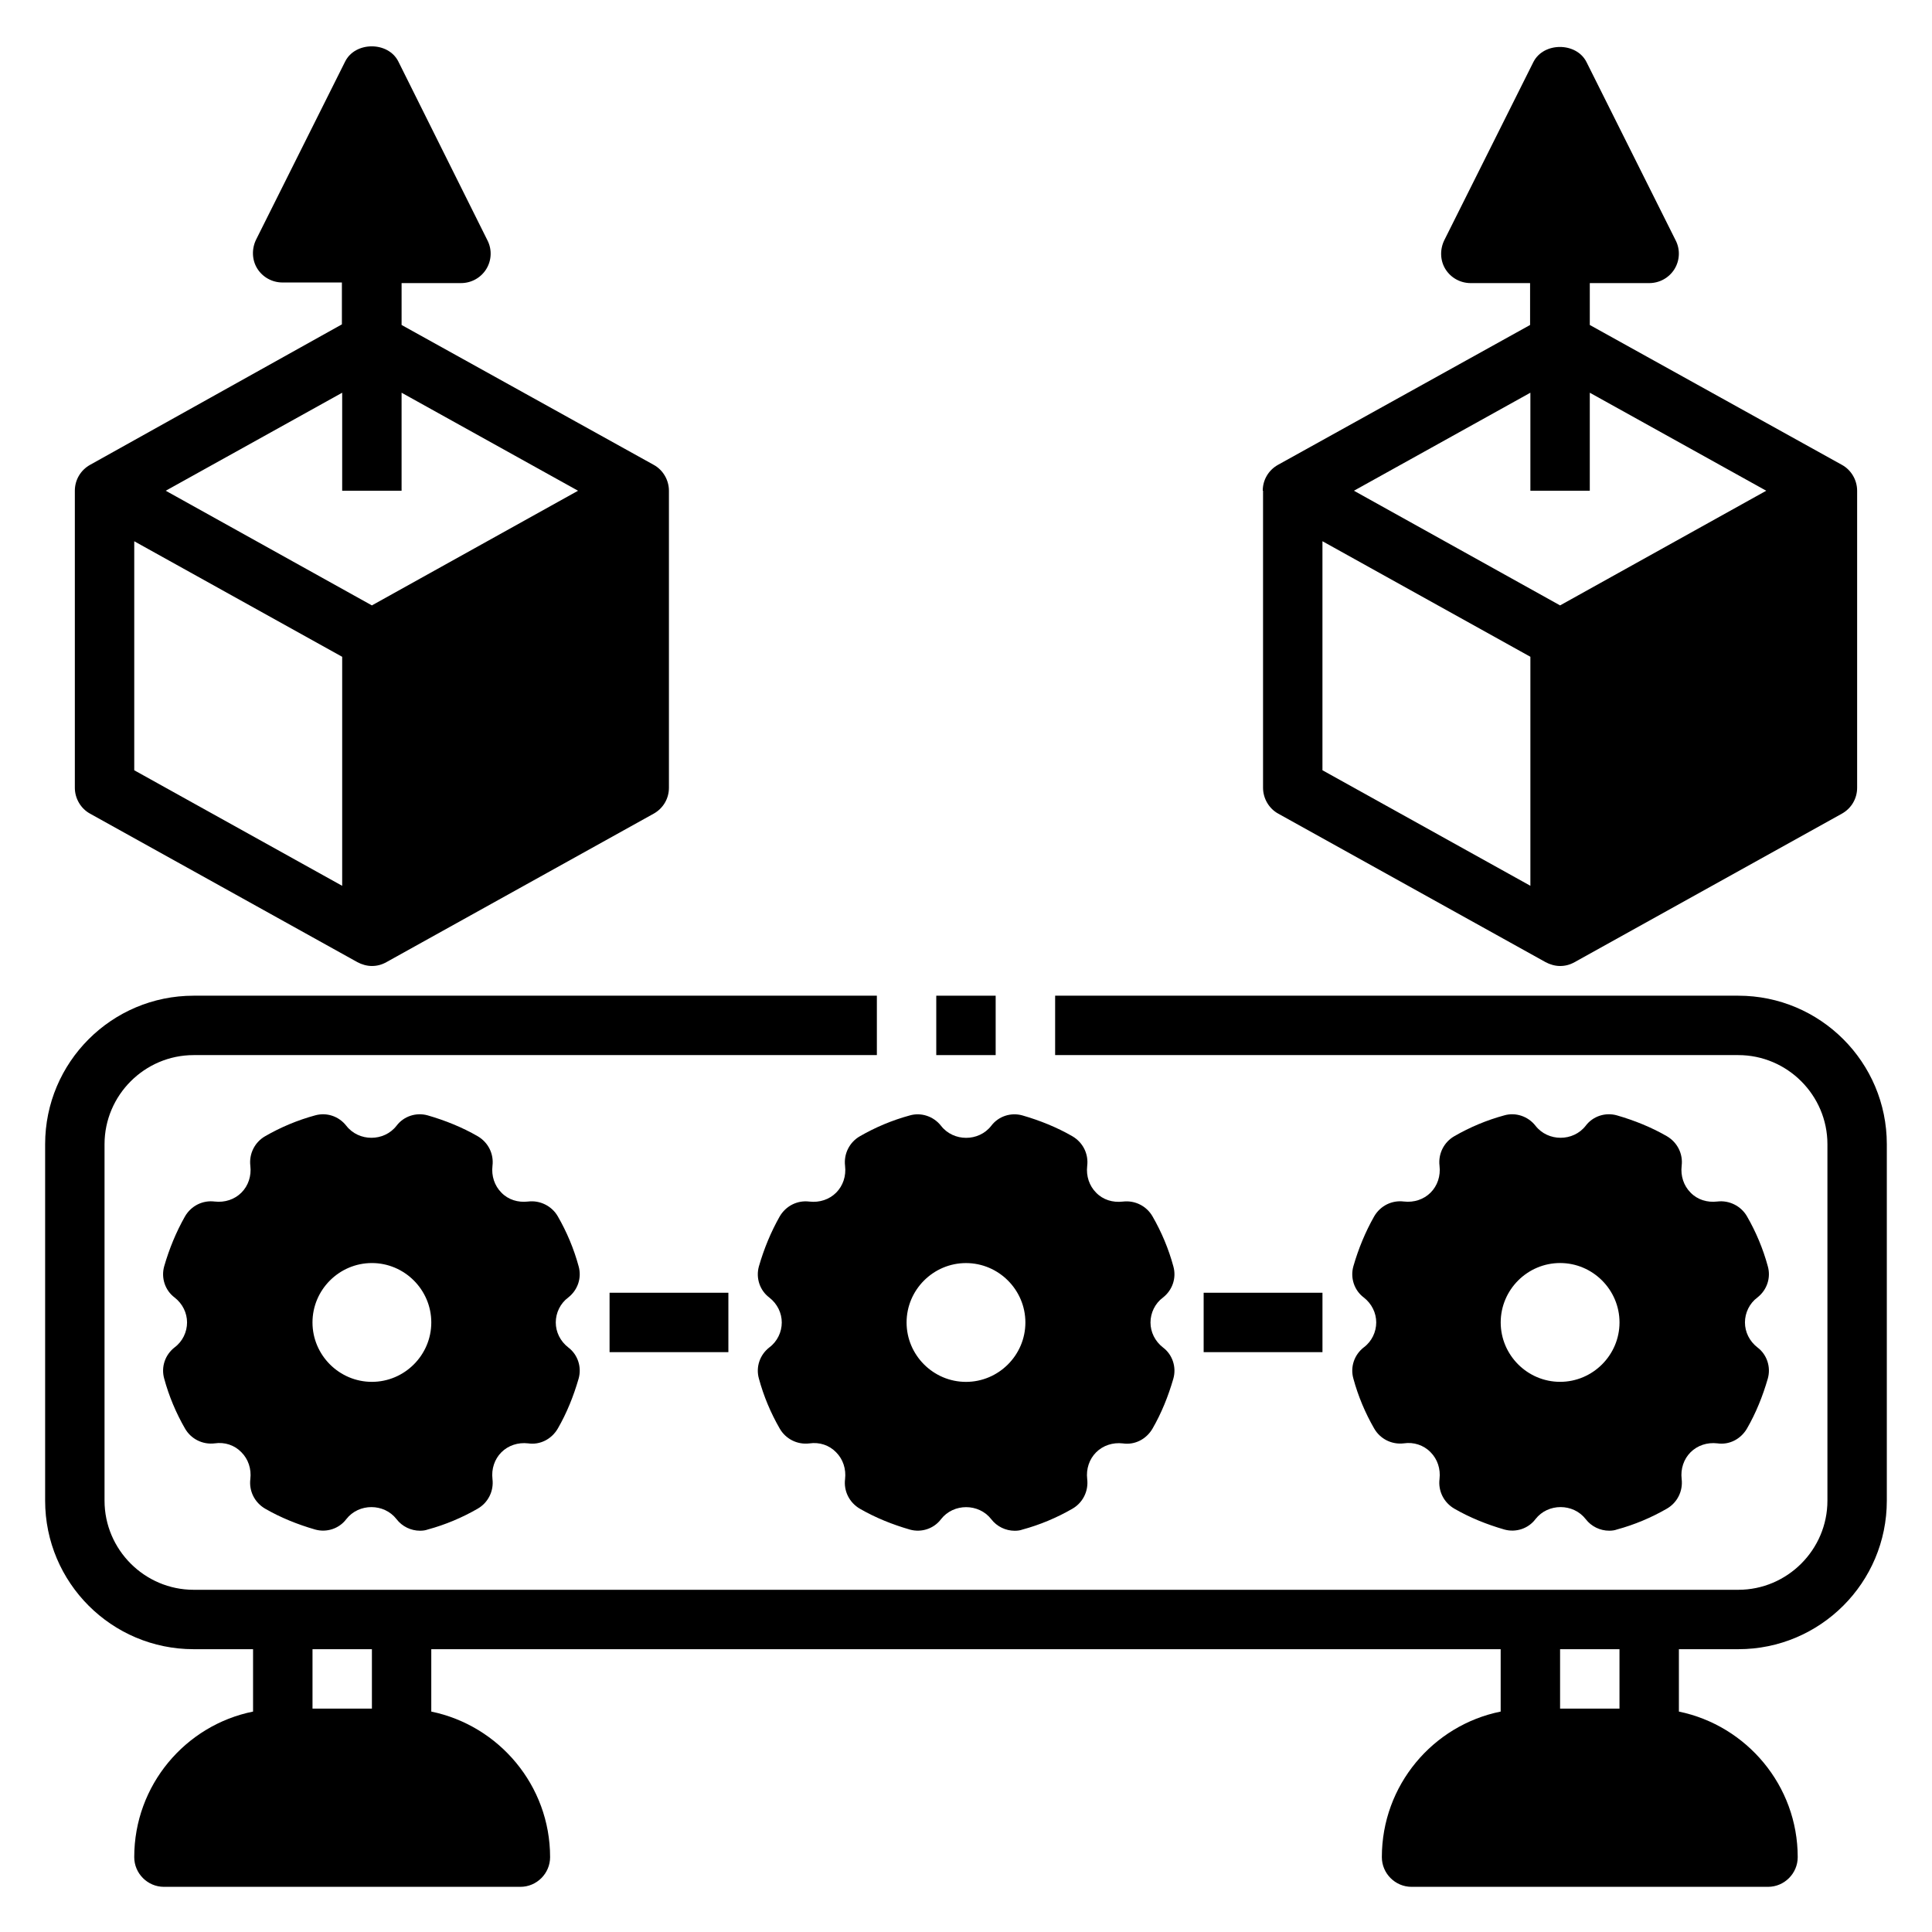
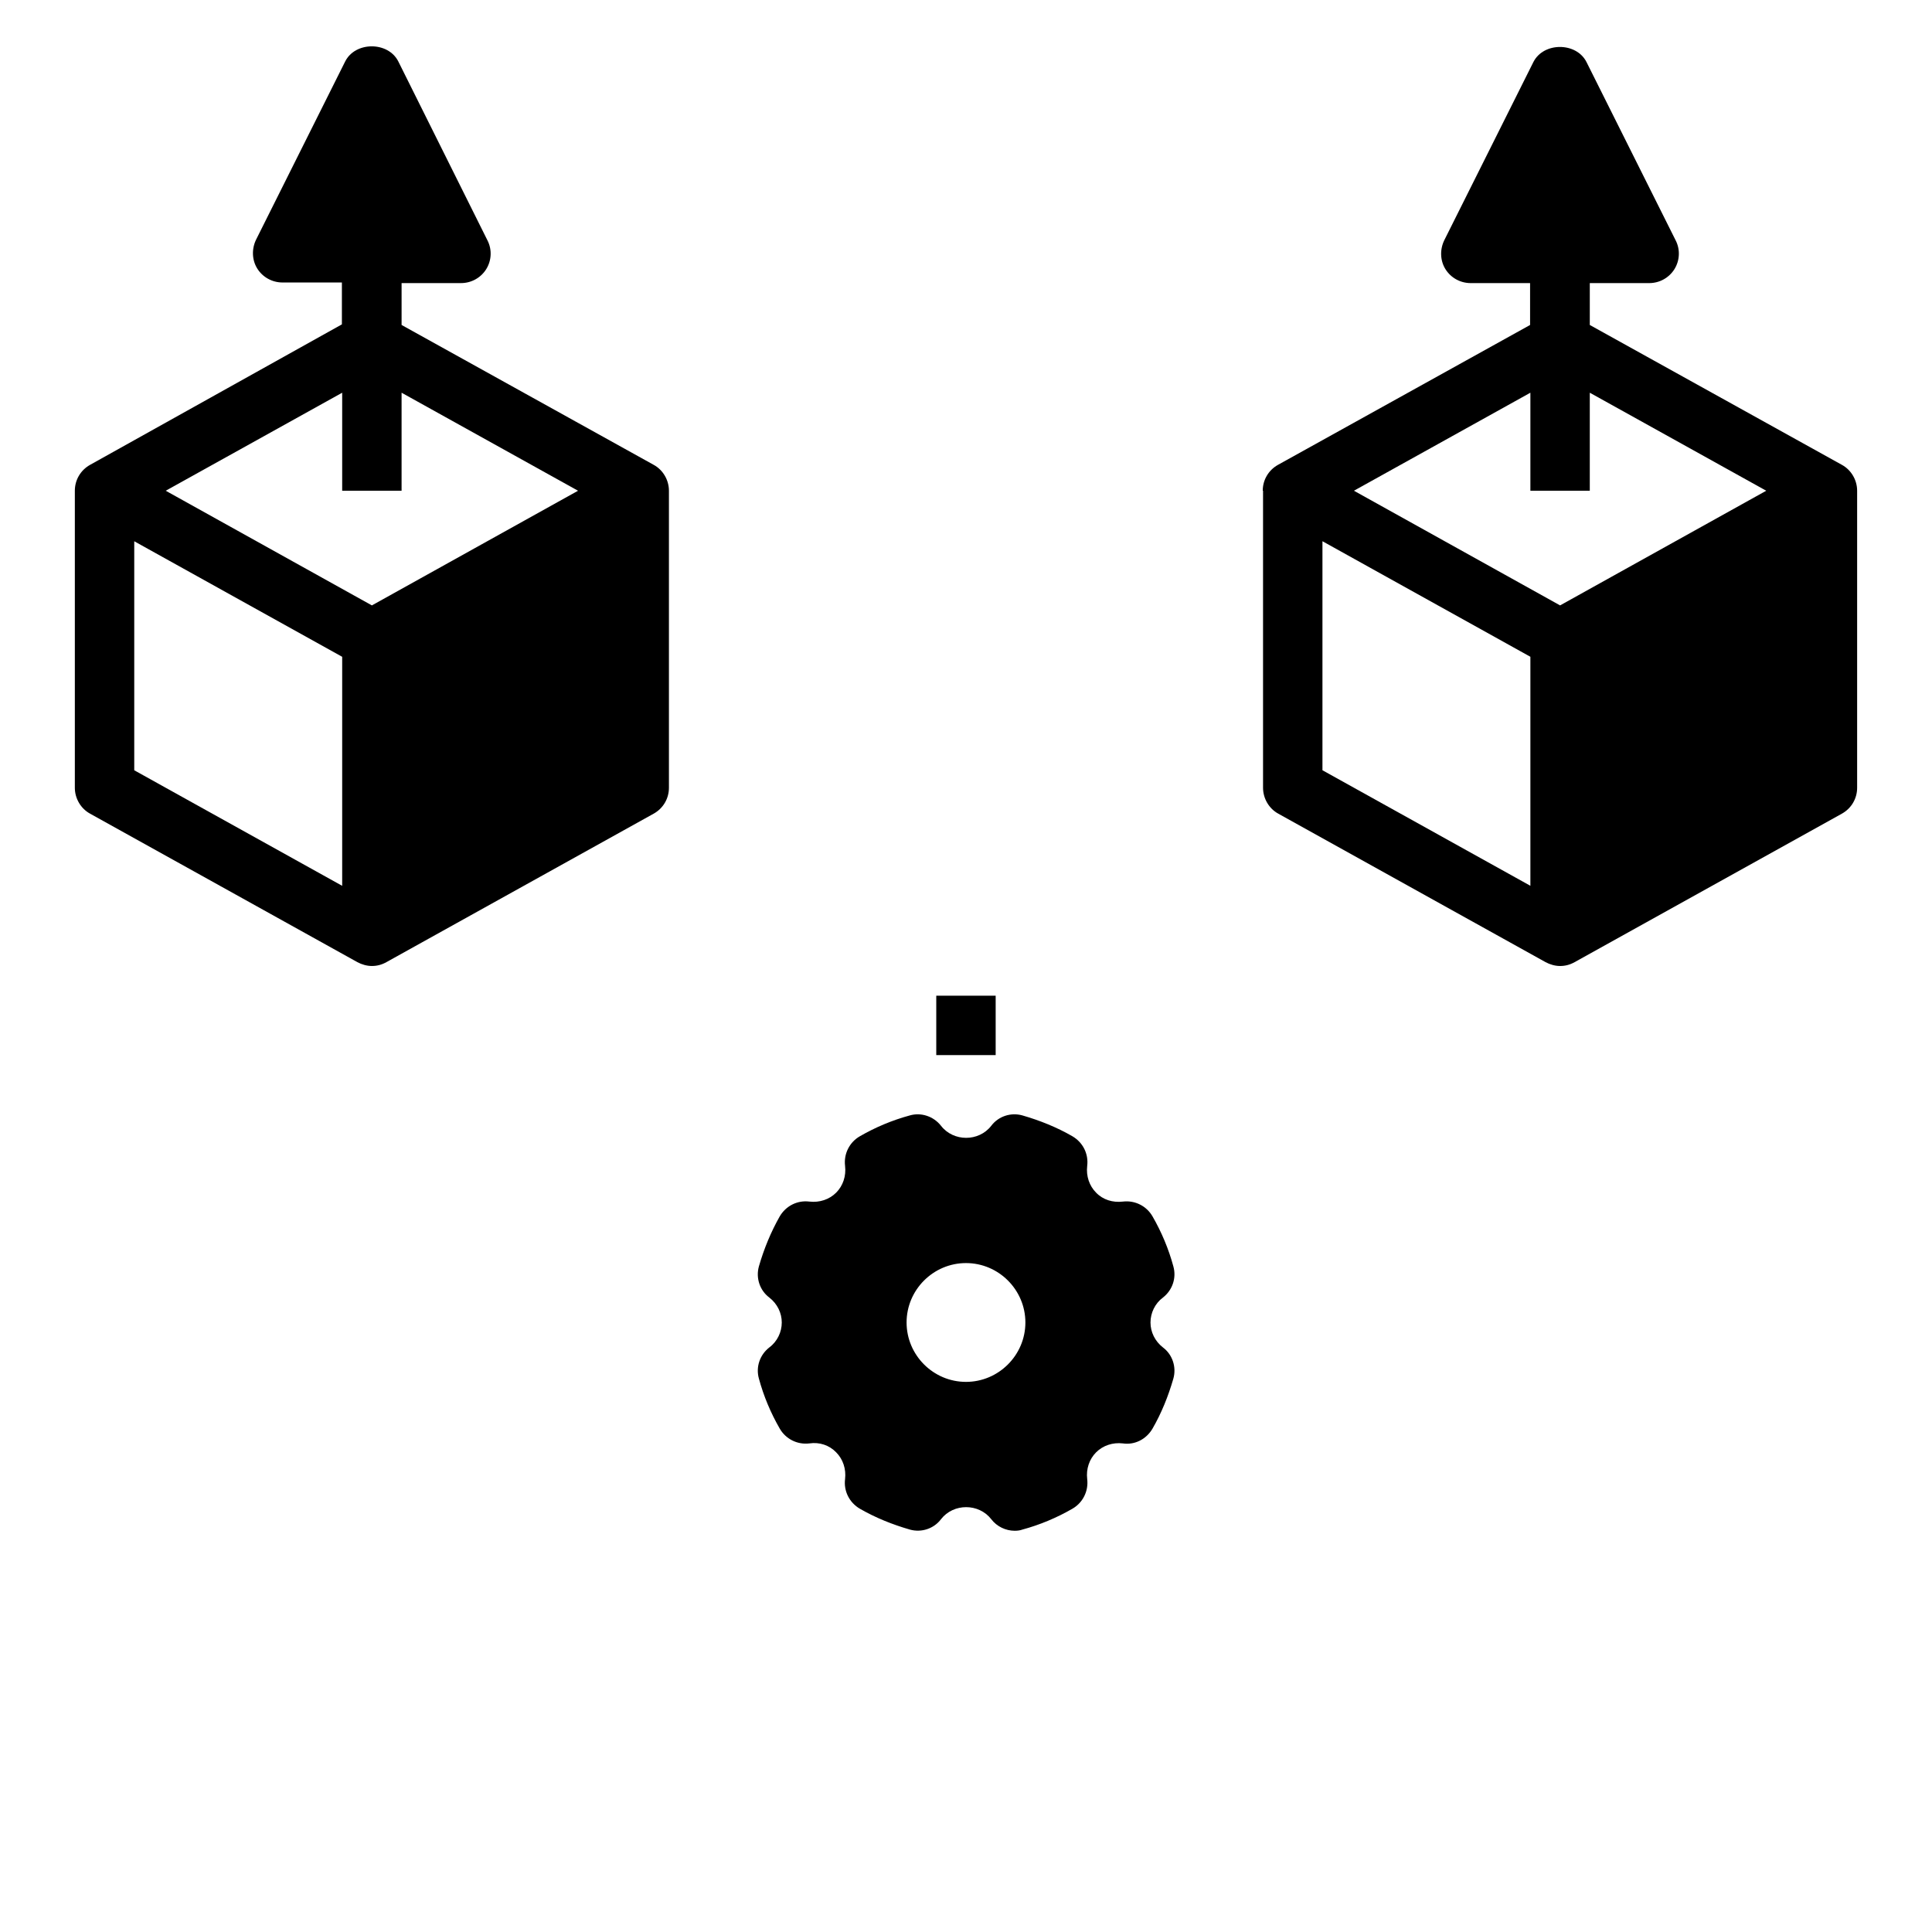
<svg xmlns="http://www.w3.org/2000/svg" fill="#000000" width="800px" height="800px" version="1.1" viewBox="144 144 512 512">
  <g>
    <path d="m167.85 267.2c-2.519 1.418-4.016 4.016-4.016 6.848v78.719c0 2.832 1.574 5.512 4.016 6.848l70.848 39.359c1.18 0.629 2.519 1.023 3.856 1.023 1.34 0 2.598-0.316 3.856-1.023l70.848-39.359c2.519-1.418 4.016-4.016 4.016-6.848v-78.719c0-2.832-1.574-5.512-4.016-6.848l-66.832-37.078v-11.098h15.742c2.754 0 5.273-1.418 6.691-3.699s1.574-5.195 0.316-7.637l-23.613-47.391c-2.676-5.352-11.414-5.352-14.09 0l-23.617 47.23c-1.18 2.441-1.102 5.352 0.316 7.637 1.418 2.281 3.938 3.699 6.691 3.699h15.742v11.098zm66.832 111.55-55.105-30.621v-60.691l55.105 30.621zm15.742-104.7v-25.977l46.762 25.977-54.633 30.387-54.633-30.387 46.762-25.977v25.977z" />
    <path d="m478.72 274.05v78.719c0 2.832 1.574 5.512 4.016 6.848l70.848 39.359c1.18 0.629 2.519 1.023 3.856 1.023 1.34 0 2.598-0.316 3.856-1.023l70.848-39.359c2.519-1.418 4.016-4.016 4.016-6.848v-78.719c0-2.832-1.574-5.512-4.016-6.848l-66.832-37.078v-11.098h15.742c2.754 0 5.273-1.418 6.691-3.699 1.418-2.281 1.574-5.195 0.316-7.637l-23.617-47.23c-2.676-5.352-11.414-5.352-14.09 0l-23.617 47.23c-1.18 2.441-1.102 5.352 0.316 7.637 1.418 2.281 3.938 3.699 6.691 3.699h15.742v11.098l-66.832 37.078c-2.519 1.418-4.016 4.016-4.016 6.848zm70.848-25.977v25.977h15.742v-25.977l46.762 25.977-54.633 30.387-54.633-30.387zm-55.105 39.359 55.105 30.621v60.691l-55.105-30.621z" />
    <path d="m428.18 445.11c-4.094-2.363-8.582-4.172-13.227-5.512-3.07-0.867-6.375 0.234-8.266 2.754-3.305 4.25-9.996 4.25-13.305 0-1.969-2.519-5.273-3.621-8.266-2.754-4.644 1.258-9.133 3.148-13.227 5.512-2.754 1.574-4.328 4.644-3.938 7.871 0.316 2.676-0.551 5.273-2.363 7.086s-4.41 2.676-7.086 2.363c-3.148-0.395-6.219 1.102-7.871 3.938-2.363 4.172-4.172 8.582-5.512 13.227-0.867 3.07 0.234 6.375 2.754 8.266 2.125 1.652 3.305 4.094 3.305 6.613s-1.18 5.039-3.305 6.613c-2.519 1.969-3.621 5.195-2.754 8.266 1.258 4.644 3.148 9.133 5.512 13.227 1.574 2.754 4.644 4.328 7.871 3.938 2.676-0.395 5.273 0.473 7.086 2.363 1.812 1.812 2.676 4.41 2.363 7.086-0.395 3.148 1.102 6.219 3.938 7.871 4.094 2.363 8.582 4.172 13.227 5.512 3.07 0.867 6.375-0.234 8.266-2.754 3.305-4.25 9.996-4.25 13.305 0 1.496 1.969 3.856 3.07 6.219 3.07 0.707 0 1.418-0.078 2.047-0.316 4.644-1.258 9.133-3.148 13.227-5.512 2.754-1.574 4.328-4.644 3.938-7.871-0.316-2.676 0.551-5.273 2.363-7.086s4.41-2.676 7.086-2.363c3.148 0.473 6.219-1.102 7.871-3.938 2.363-4.094 4.172-8.582 5.512-13.227 0.867-3.07-0.234-6.375-2.754-8.266-2.125-1.652-3.305-4.094-3.305-6.613s1.18-5.039 3.305-6.613c2.519-1.969 3.621-5.195 2.754-8.266-1.258-4.644-3.148-9.133-5.512-13.227-1.574-2.754-4.644-4.328-7.871-3.938-2.676 0.316-5.273-0.473-7.086-2.363-1.812-1.812-2.676-4.41-2.363-7.086 0.395-3.148-1.102-6.219-3.938-7.871zm-28.184 65.102c-8.66 0-15.742-7.086-15.742-15.742 0-8.66 7.086-15.742 15.742-15.742 8.66 0 15.742 7.086 15.742 15.742 0 8.66-7.086 15.742-15.742 15.742z" />
-     <path d="m294.59 487.85c2.519-1.969 3.621-5.195 2.754-8.266-1.258-4.644-3.148-9.133-5.512-13.227-1.574-2.754-4.723-4.328-7.871-3.938-2.676 0.316-5.273-0.473-7.086-2.363-1.812-1.812-2.676-4.41-2.363-7.086 0.395-3.148-1.102-6.219-3.938-7.871-4.094-2.363-8.582-4.172-13.227-5.512-3.07-0.867-6.375 0.234-8.266 2.754-3.305 4.25-9.996 4.25-13.305 0-1.969-2.519-5.195-3.621-8.266-2.754-4.644 1.258-9.133 3.148-13.227 5.512-2.754 1.574-4.328 4.644-3.938 7.871 0.316 2.676-0.551 5.273-2.363 7.086s-4.41 2.676-7.086 2.363c-3.148-0.395-6.219 1.102-7.871 3.938-2.363 4.172-4.172 8.582-5.512 13.227-0.867 3.07 0.234 6.375 2.754 8.266 2.125 1.652 3.305 4.094 3.305 6.613 0 2.519-1.18 5.039-3.305 6.613-2.519 1.969-3.621 5.195-2.754 8.266 1.258 4.644 3.148 9.133 5.512 13.227 1.574 2.754 4.644 4.328 7.871 3.938 2.676-0.395 5.273 0.473 7.086 2.363 1.812 1.812 2.676 4.41 2.363 7.086-0.395 3.148 1.102 6.219 3.938 7.871 4.094 2.363 8.582 4.172 13.227 5.512 3.07 0.867 6.375-0.234 8.266-2.754 3.305-4.25 9.996-4.25 13.305 0 1.496 1.969 3.856 3.07 6.219 3.07 0.707 0 1.418-0.078 2.047-0.316 4.644-1.258 9.133-3.148 13.227-5.512 2.754-1.574 4.328-4.644 3.938-7.871-0.316-2.676 0.551-5.273 2.363-7.086s4.41-2.676 7.086-2.363c3.148 0.473 6.219-1.102 7.871-3.938 2.363-4.094 4.172-8.582 5.512-13.227 0.867-3.07-0.234-6.375-2.754-8.266-2.125-1.652-3.305-4.094-3.305-6.613 0-2.519 1.18-5.039 3.305-6.613zm-52.035 22.355c-8.66 0-15.742-7.086-15.742-15.742 0-8.66 7.086-15.742 15.742-15.742 8.66 0 15.742 7.086 15.742 15.742 0 8.66-7.086 15.742-15.742 15.742z" />
-     <path d="m505.41 501.07c-2.519 1.969-3.621 5.195-2.754 8.266 1.258 4.644 3.148 9.133 5.512 13.227 1.574 2.754 4.644 4.328 7.871 3.938 2.598-0.395 5.273 0.473 7.086 2.363 1.812 1.812 2.676 4.41 2.363 7.086-0.395 3.148 1.102 6.219 3.938 7.871 4.094 2.363 8.582 4.172 13.227 5.512 3.07 0.867 6.375-0.234 8.266-2.754 3.305-4.25 9.996-4.25 13.305 0 1.496 1.969 3.856 3.07 6.219 3.07 0.707 0 1.418-0.078 2.047-0.316 4.644-1.258 9.133-3.148 13.227-5.512 2.754-1.574 4.328-4.644 3.938-7.871-0.316-2.676 0.551-5.273 2.363-7.086s4.41-2.676 7.086-2.363c3.148 0.473 6.219-1.102 7.871-3.938 2.363-4.094 4.172-8.582 5.512-13.227 0.867-3.07-0.234-6.375-2.754-8.266-2.125-1.652-3.305-4.094-3.305-6.613 0-2.519 1.18-5.039 3.305-6.613 2.519-1.969 3.621-5.195 2.754-8.266-1.258-4.644-3.148-9.133-5.512-13.227-1.574-2.754-4.723-4.328-7.871-3.938-2.676 0.316-5.273-0.473-7.086-2.363-1.812-1.812-2.676-4.41-2.363-7.086 0.395-3.148-1.102-6.219-3.938-7.871-4.094-2.363-8.582-4.172-13.227-5.512-3.07-0.867-6.375 0.234-8.266 2.754-3.305 4.25-9.996 4.25-13.305 0-1.969-2.519-5.273-3.621-8.266-2.754-4.644 1.258-9.133 3.148-13.227 5.512-2.754 1.574-4.328 4.644-3.938 7.871 0.316 2.676-0.551 5.273-2.363 7.086s-4.41 2.676-7.086 2.363c-3.148-0.395-6.219 1.102-7.871 3.938-2.363 4.172-4.172 8.582-5.512 13.227-0.867 3.07 0.234 6.375 2.754 8.266 2.125 1.652 3.305 4.094 3.305 6.613 0 2.519-1.18 5.039-3.305 6.613zm52.035-22.355c8.66 0 15.742 7.086 15.742 15.742 0 8.66-7.086 15.742-15.742 15.742-8.66 0-15.742-7.086-15.742-15.742 0-8.66 7.086-15.742 15.742-15.742z" />
-     <path d="m604.67 407.87h-181.05v15.742h181.05c12.988 0 23.617 10.629 23.617 23.617v94.465c0 12.988-10.629 23.617-23.617 23.617h-409.35c-12.988 0-23.617-10.629-23.617-23.617v-94.465c0-12.988 10.629-23.617 23.617-23.617h181.06v-15.742h-181.06c-21.727 0-39.359 17.633-39.359 39.359v94.465c0 21.727 17.633 39.359 39.359 39.359h15.742v16.531c-17.949 3.621-31.488 19.523-31.488 38.574 0 4.328 3.543 7.871 7.871 7.871h94.465c4.328 0 7.871-3.543 7.871-7.871 0-18.973-13.539-34.875-31.488-38.574v-16.531h283.4v16.531c-17.949 3.621-31.488 19.523-31.488 38.574 0 4.328 3.543 7.871 7.871 7.871h94.465c4.328 0 7.871-3.543 7.871-7.871 0-18.973-13.539-34.875-31.488-38.574v-16.531h15.742c21.727 0 39.359-17.633 39.359-39.359v-94.465c0-21.727-17.633-39.359-39.359-39.359zm-362.11 188.93h-15.742v-15.742h15.742zm330.62 0h-15.742v-15.742h15.742z" />
-     <path d="m305.54 486.59h31.488v15.742h-31.488z" />
-     <path d="m462.98 486.59h31.488v15.742h-31.488z" />
    <path d="m392.12 407.87h15.742v15.742h-15.742z" />
  </g>
</svg>